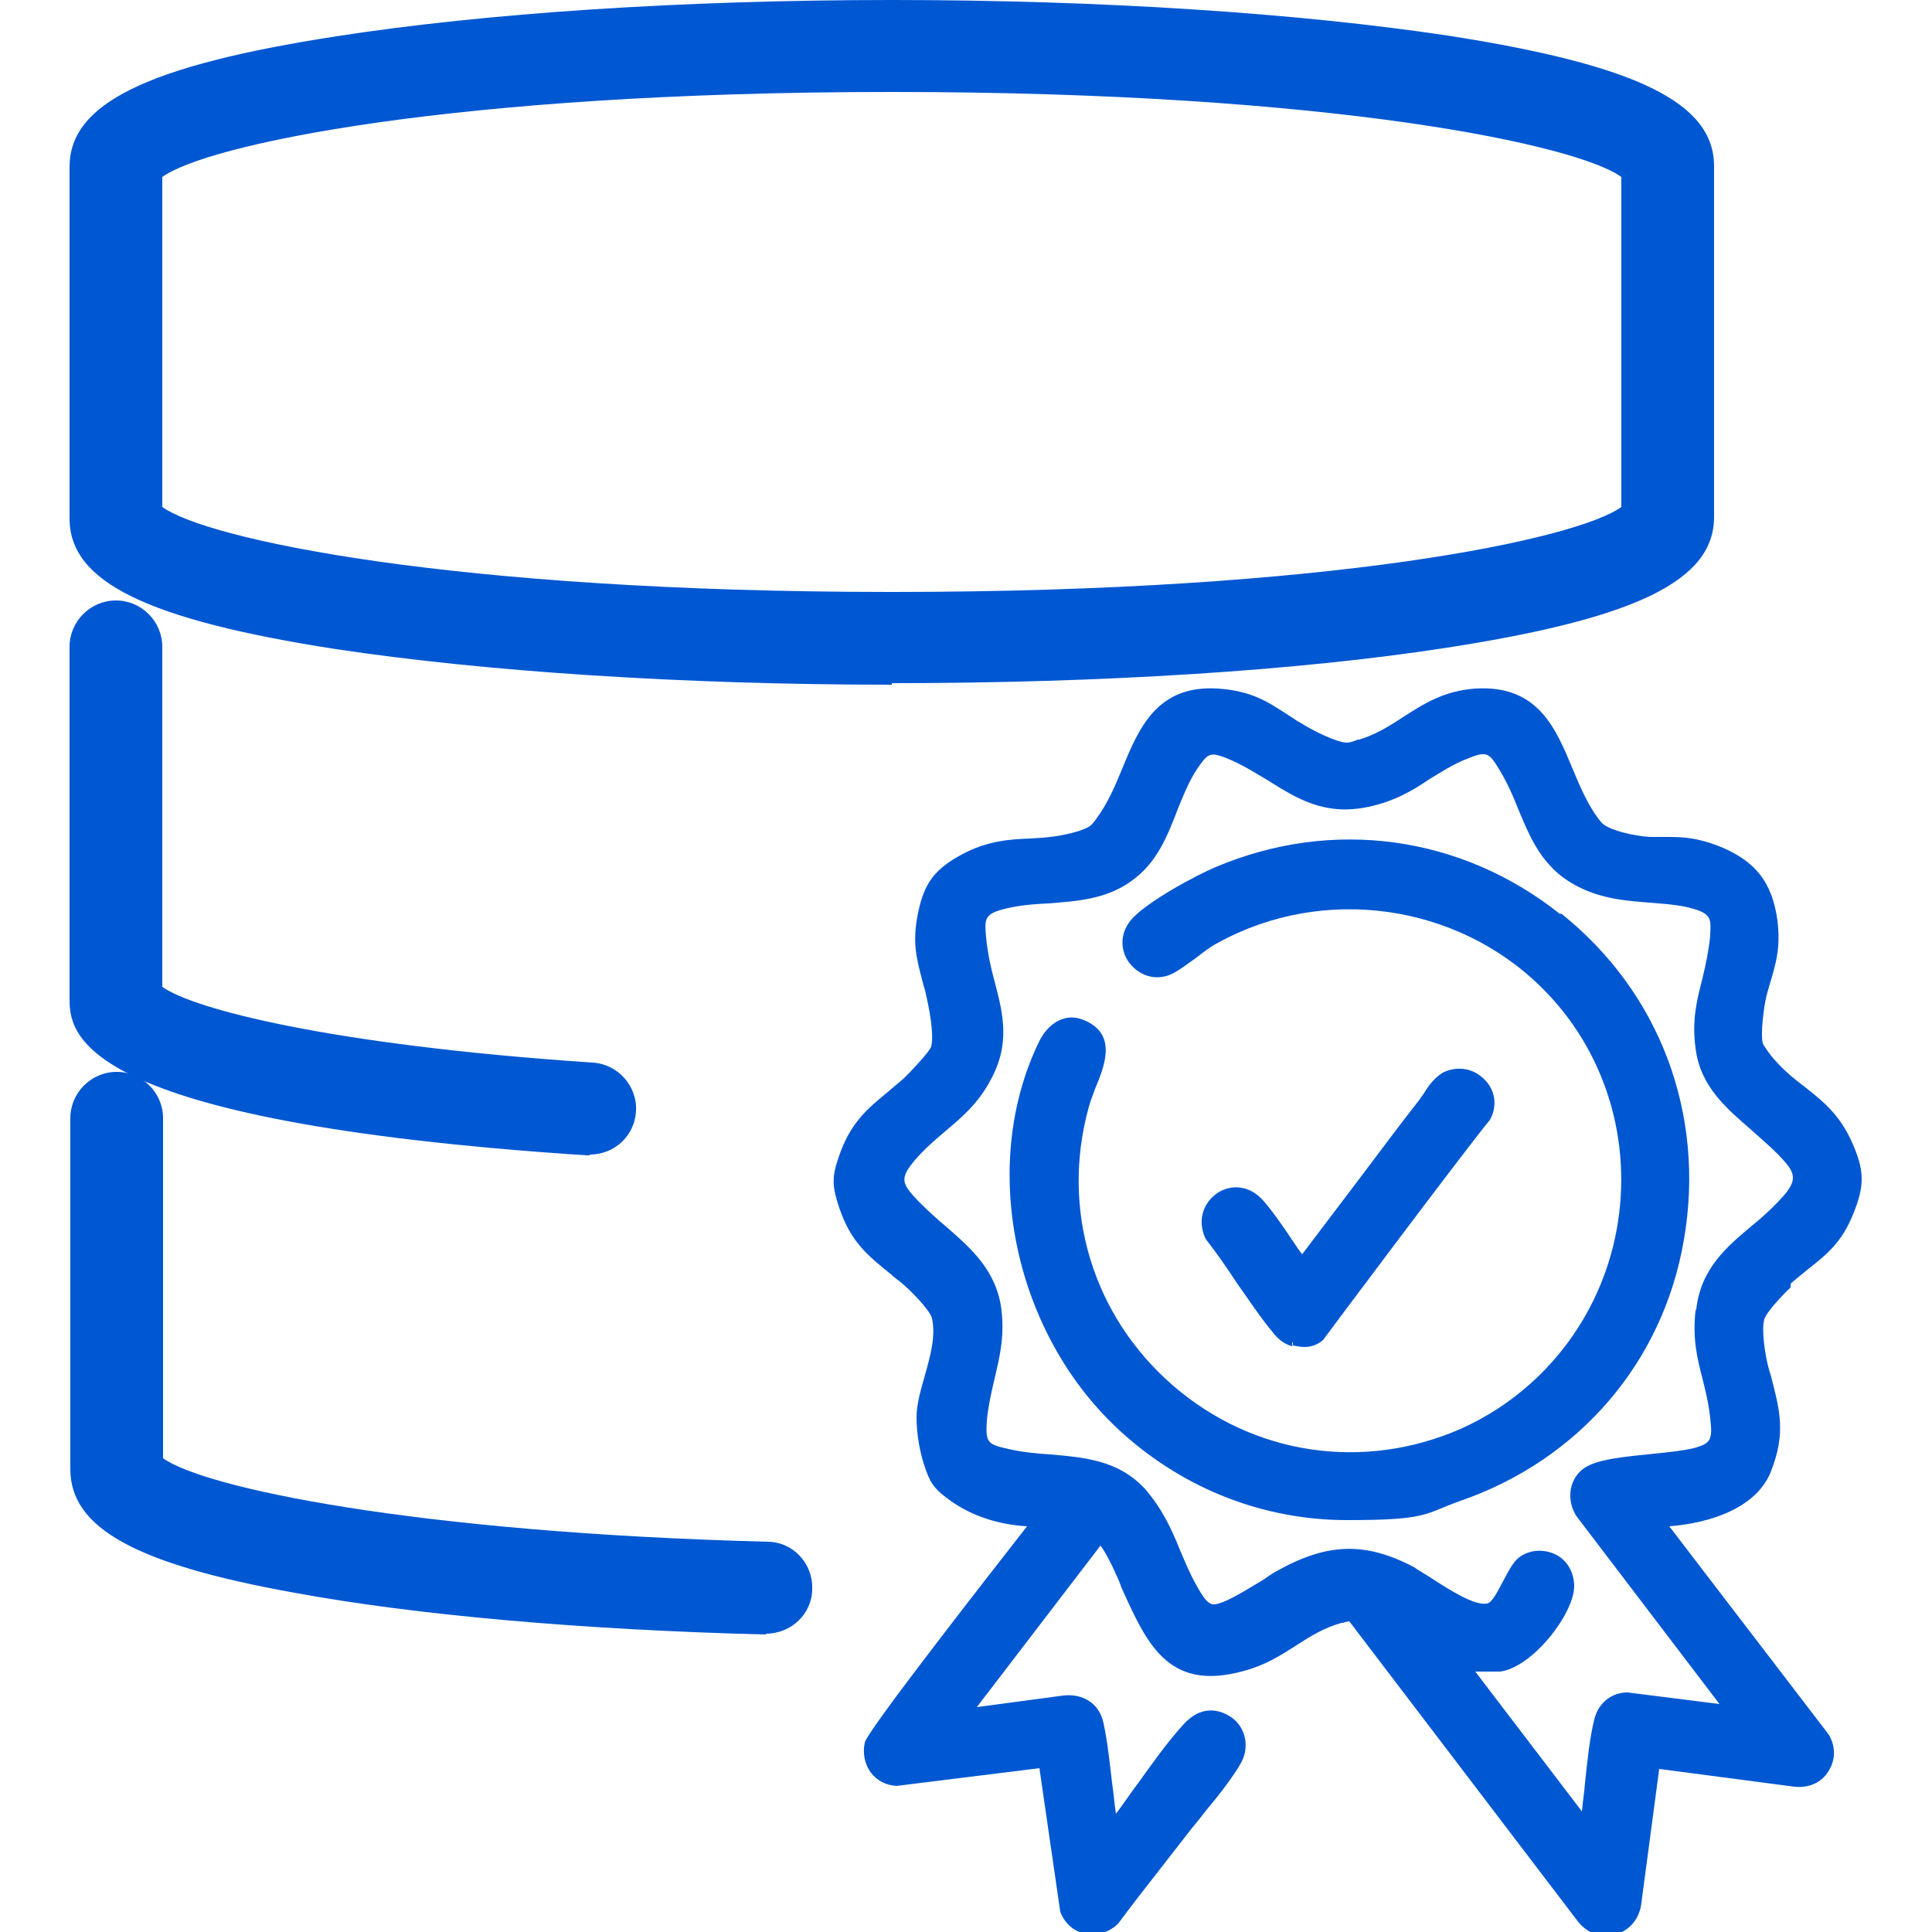
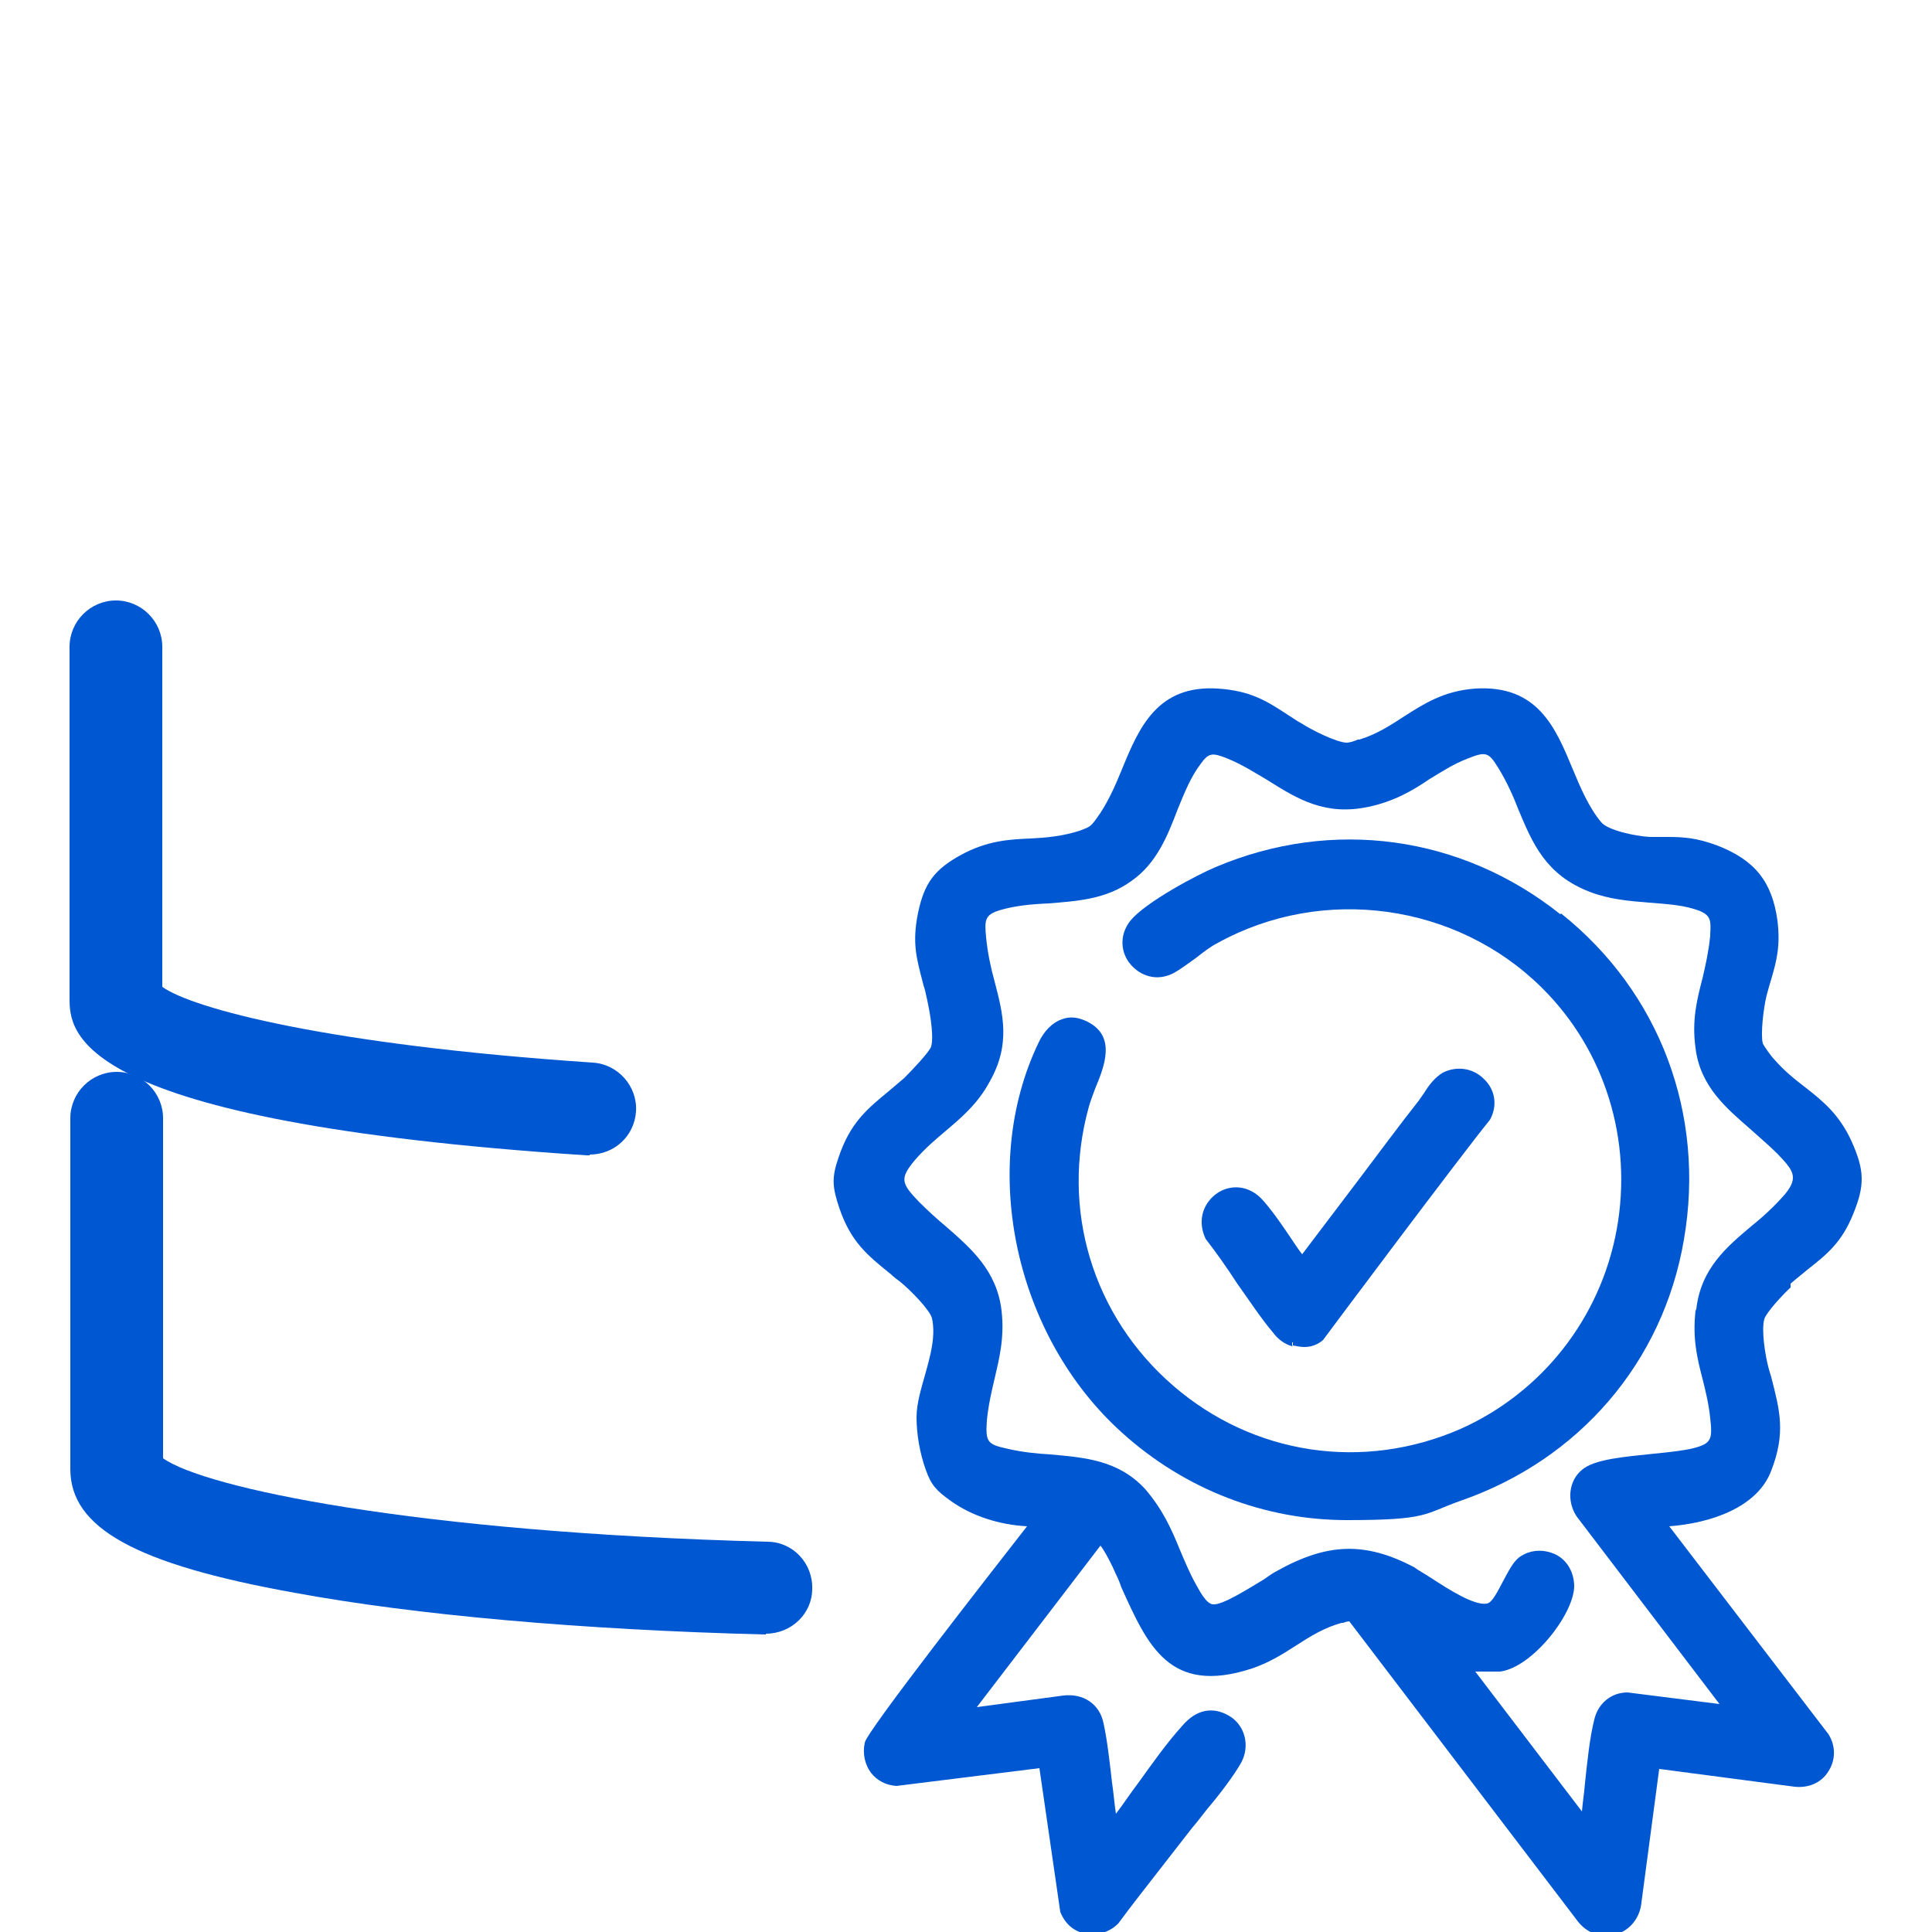
<svg xmlns="http://www.w3.org/2000/svg" id="Layer_1" version="1.1" viewBox="0 0 250 250">
  <defs>
    <style>
      .st0 {
        fill: #0057d2;
      }
    </style>
  </defs>
  <path class="st0" d="M231.7,166.1c.8-.7,1.6-1.3,2.3-1.9,2.4-1.9,4.3-3.4,5.8-7.1,1.5-3.7,1.5-5.6-.2-9.4-1.6-3.5-3.7-5.2-6-7-1.3-1-2.7-2.1-4-3.6-.4-.4-1.4-1.8-1.5-2.1-.3-1.2.1-4.6.5-6.2.2-.8.4-1.4.6-2.1.7-2.4,1.2-4.3.8-7.6-.7-5-2.9-7.8-7.8-9.7-2.7-1-4.4-1.1-6.5-1.1-.7,0-1.4,0-2.2,0-2-.1-5.5-.9-6.3-1.9-1.6-1.9-2.7-4.5-3.7-6.9-2.2-5.3-4.5-10.9-12.6-10.4-4.1.3-6.7,2-9.2,3.6-1.7,1.1-3.5,2.3-5.8,3h-.2c-.4.2-1.1.4-1.4.4-1.3,0-4.5-1.6-5.9-2.5-.6-.3-1.1-.7-1.6-1-2.9-1.9-4.9-3.2-9.2-3.5-7.8-.5-10.2,5-12.4,10.4-.9,2.2-1.9,4.5-3.3,6.4-.8,1.1-.9,1.1-2.2,1.6-2.2.7-4.3.9-6.3,1-2.8.1-5.7.3-9,2.1-3.5,1.9-4.8,3.7-5.6,7.5-.8,3.9-.2,5.9.6,9,.1.5.3.9.4,1.5.4,1.7,1.1,5.2.7,6.8-.2.7-2.6,3.2-3.5,4.1-.7.6-1.4,1.2-2,1.7-2.8,2.3-5,4.1-6.5,8.6-.9,2.6-.8,3.8.1,6.5,1.5,4.4,3.6,6.1,6.7,8.6.3.3.7.6,1.1.9,1.4,1.1,4,3.8,4.2,4.8.5,2.3-.2,4.8-.9,7.3-.5,1.8-1.1,3.7-1.1,5.5,0,2.1.4,4.6,1.2,6.8.7,2,1.4,2.7,3.2,4,2.8,2,6.3,3.1,9.9,3.3-4.6,5.9-20.8,26.6-21,28-.3,1.4,0,2.8.8,3.9.8,1,1.9,1.6,3.3,1.7l18.5-2.3,2.7,18.6h0c.6,1.5,1.7,2.5,3.2,2.8,1.5.3,3.1-.1,4.3-1.3,1.7-2.3,3.5-4.6,5.3-6.9,1.4-1.8,2.8-3.6,4.2-5.4.6-.7,1.3-1.6,2-2.5,1.7-2,3.5-4.4,4.4-6,1.2-2.2.5-4.9-1.6-6.1-2.1-1.2-4.2-.8-6,1.3-2,2.2-3.9,4.9-5.7,7.4-1,1.3-1.9,2.7-2.9,4-.2-1.3-.3-2.7-.5-4-.3-2.6-.6-5.4-1.1-7.7-.5-2.5-2.6-3.9-5.2-3.6l-11.2,1.5,16-20.9c.5.6,1.5,2.5,2,3.7.3.6.5,1.1.7,1.7,3.4,7.5,6.2,14,16.9,10.5,2.1-.7,3.9-1.8,5.6-2.9,2-1.3,3.8-2.4,6-3h.2c.2-.1.6-.2.8-.2h0l29.4,38.6c1,1.4,2.4,2.1,3.9,2.1s.8,0,1.2-.2c1.8-.5,3.1-2.1,3.3-4.1l2.3-17.3,17.5,2.3c1.8.2,3.5-.5,4.4-2,.9-1.4,1-3.2,0-4.8l-20.6-26.9c5.3-.4,11.4-2.4,13.2-7.2,1.9-4.9,1.1-7.8,0-12.1l-.3-1c-.5-1.8-1-5.1-.6-6.5.2-.8,2.4-3.2,3.4-4.1ZM219.4,169.6c-.4,3.6.2,6.1.9,8.8.4,1.6.8,3.2,1,5.1.3,2.7.2,3.3-2.2,3.9-1.2.3-3,.5-5,.7-3.8.4-7.8.7-9.4,2.1-1.7,1.4-2,4-.7,6l18.5,24.3-11.9-1.5c-2.1,0-3.8,1.4-4.3,3.5-.6,2.4-.9,5.4-1.2,8.2-.1,1.3-.3,2.5-.4,3.7l-13.8-18.1c.2,0,.4,0,.6,0,.9,0,1.8,0,2.6,0,4.1-.5,9.5-7.3,9.6-11,0-1.7-.8-3.3-2.3-4.1-1.6-.8-3.4-.7-4.8.3-.8.6-1.4,1.8-2.1,3.1-.7,1.3-1.4,2.8-2.1,2.9-1.6.3-4.9-1.8-7.2-3.3-.9-.6-1.7-1-2.2-1.4-6.3-3.3-11.2-3.2-17.8.5-.4.2-1,.6-1.7,1.1-2,1.2-5.3,3.3-6.5,3.2-.9,0-1.8-1.8-2.2-2.5-.9-1.6-1.5-3.1-2.1-4.5-1.1-2.7-2.2-5.2-4.5-7.9-3.5-3.8-7.9-4.1-12.3-4.5-1.8-.1-3.6-.3-5.4-.7-2.7-.6-3-.8-2.8-3.7.2-2,.6-3.7,1-5.4.6-2.6,1.3-5.3.9-8.8-.6-5.2-4-8.1-7.2-10.9-1.2-1-2.4-2.1-3.5-3.2-2.3-2.4-2.5-3-.5-5.4,1.3-1.5,2.6-2.6,3.9-3.7,2-1.7,4.2-3.5,5.8-6.5,2.7-4.8,1.7-8.7.6-12.9-.5-1.8-.9-3.7-1.1-5.7-.2-2.2-.2-2.9,1.7-3.5,2-.6,4.1-.8,6.4-.9,3.6-.3,7.4-.5,10.7-2.9,3.3-2.3,4.7-5.9,6-9.3.9-2.2,1.7-4.2,3-5.9,1-1.4,1.5-1.4,3.3-.7,2,.8,3.7,1.9,5.4,2.9,3.8,2.4,7.4,4.6,13,3.4,3.3-.7,5.7-2.1,7.9-3.6,1.5-.9,3-1.9,4.8-2.6,2.5-1,2.8-.9,4.1,1.2,1.1,1.8,1.9,3.6,2.6,5.4,1.8,4.3,3.5,8.4,9.2,10.6,2.6,1,5.2,1.2,7.7,1.4,2.4.2,4.6.3,6.6,1.1,1.4.6,1.4,1.3,1.3,3v.2c-.2,2-.6,3.8-1,5.5-.7,2.7-1.4,5.4-.9,9,.6,5,4,7.8,7.2,10.6,1.1,1,2.3,2,3.4,3.1,2,2.1,2.8,3,1,5.2-1.3,1.5-2.8,2.9-4.3,4.1-3.2,2.7-6.6,5.5-7.2,10.8Z" />
  <path class="st0" d="M201.9,118.3c-12.8-10.2-29.5-12.5-44.6-6.1-2.4,1-9,4.5-11,6.9-1.6,2-1.2,4.3,0,5.7,1.2,1.4,3.3,2.3,5.6,1.1.9-.5,1.8-1.2,2.8-1.9.9-.7,1.9-1.5,2.9-2,13.6-7.5,30.9-5.1,41.9,5.8,8.2,8.1,11.8,19.8,9.7,31.3-2.1,11.5-9.7,21.1-20.2,25.8-12.6,5.5-26.8,3.4-37.2-5.6-10.4-9-14.6-22.8-10.9-36.1.2-.7.5-1.5.8-2.3,1.2-2.9,2.8-6.8-1-8.7-1.2-.6-2.3-.7-3.3-.3-1.2.4-2.3,1.5-3,3-7.8,16.2-3.1,38,10.8,50.5,8.2,7.4,18.5,11.3,29.1,11.3s9.9-.8,14.7-2.5c15.3-5.3,26.2-17.9,28.9-33.8,2.8-16.2-3.1-32-15.9-42.2Z" />
  <path class="st0" d="M167.2,174.1c.3,0,.9.2,1.6.2s1.6-.2,2.4-.9h0c.2-.3,18-24.1,21.6-28.5,1-1.8.7-3.9-.8-5.3-1.4-1.4-3.5-1.7-5.3-.8-1,.6-1.8,1.6-2.4,2.6-.2.3-.5.7-.7,1-2.6,3.3-5.1,6.7-7.6,10-2.5,3.3-5,6.6-7.5,9.9-.4-.5-.8-1.1-1.2-1.7-1.2-1.8-2.5-3.7-3.8-5.2-1.9-2.2-4.4-2.1-6-1-1.6,1.1-2.7,3.3-1.5,5.9h0c1.4,1.8,2.8,3.8,4.1,5.8,1.5,2.1,3,4.4,4.6,6.3.6.8,1.4,1.5,2.5,1.8v-.5h.1v.5Z" />
-   <path class="st0" d="M115.4,88.6c-27.1,0-52.6-1.7-71.9-4.6-24.5-3.8-34.5-8.7-34.5-16.9V21.6c0-8.2,10-13.1,34.5-16.9C62.8,1.7,88.3,0,115.4,0s52.6,1.7,71.9,4.6c24.5,3.8,34.5,8.7,34.5,16.9v45.4c0,8.2-10,13.1-34.5,16.9-19.3,3-44.8,4.6-71.9,4.6ZM21,65.6c5.6,4.1,37.1,11,94.4,11s88.8-6.9,94.4-11V22.9c-5.6-4.1-37.1-11-94.4-11S26.6,18.8,21,22.9v42.7Z" />
  <path class="st0" d="M76.3,149.5c-.1,0-.3,0-.4,0-66.9-4.4-66.9-16-66.9-20.4v-45.4c0-3.3,2.7-6,6-6s6,2.7,6,6v44c3.9,2.8,21.4,7.5,55.7,9.8,3.3.2,5.8,3.1,5.6,6.3-.2,3.2-2.8,5.6-6,5.6Z" />
  <path class="st0" d="M99.1,211.5c0,0-.1,0-.2,0-23.5-.6-45.1-2.5-60.8-5.4-20.6-3.7-29-8.4-29-16v-45.4c0-3.3,2.7-6,6-6s6,2.7,6,6v44c5.3,3.8,32.4,9.6,78.2,10.8,3.3,0,5.9,2.8,5.8,6.1,0,3.2-2.7,5.8-6,5.8Z" />
</svg>